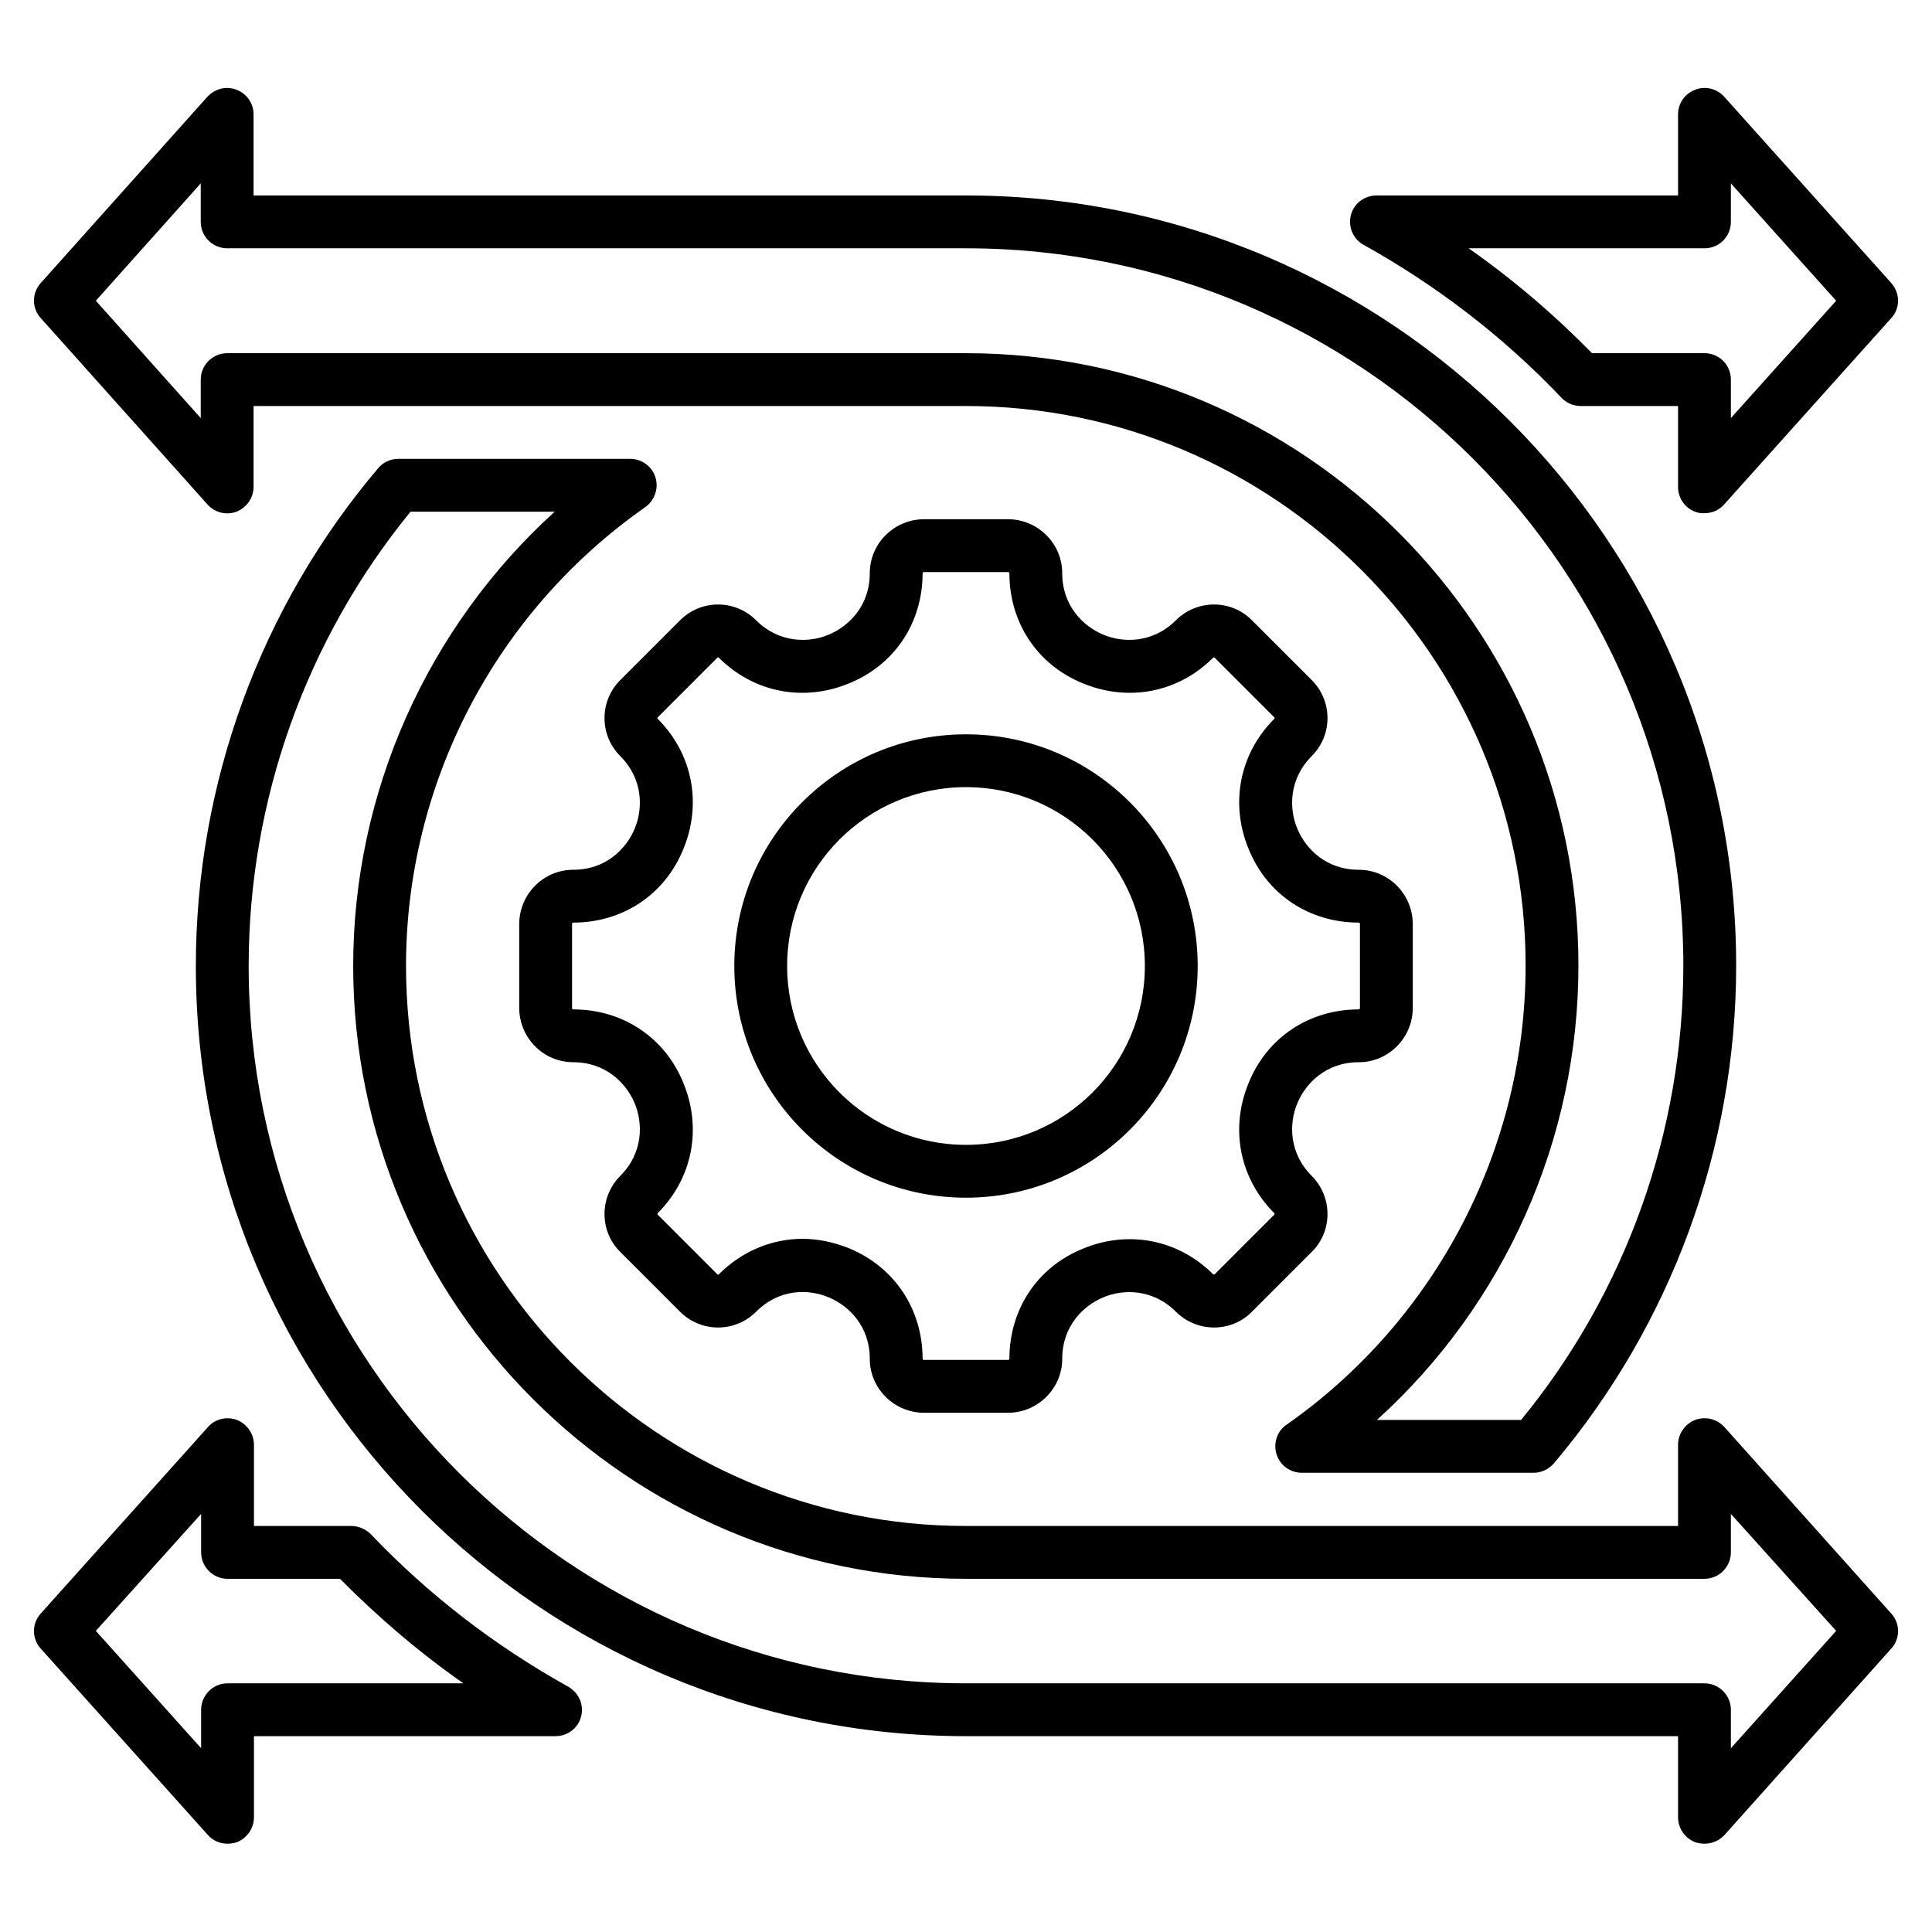
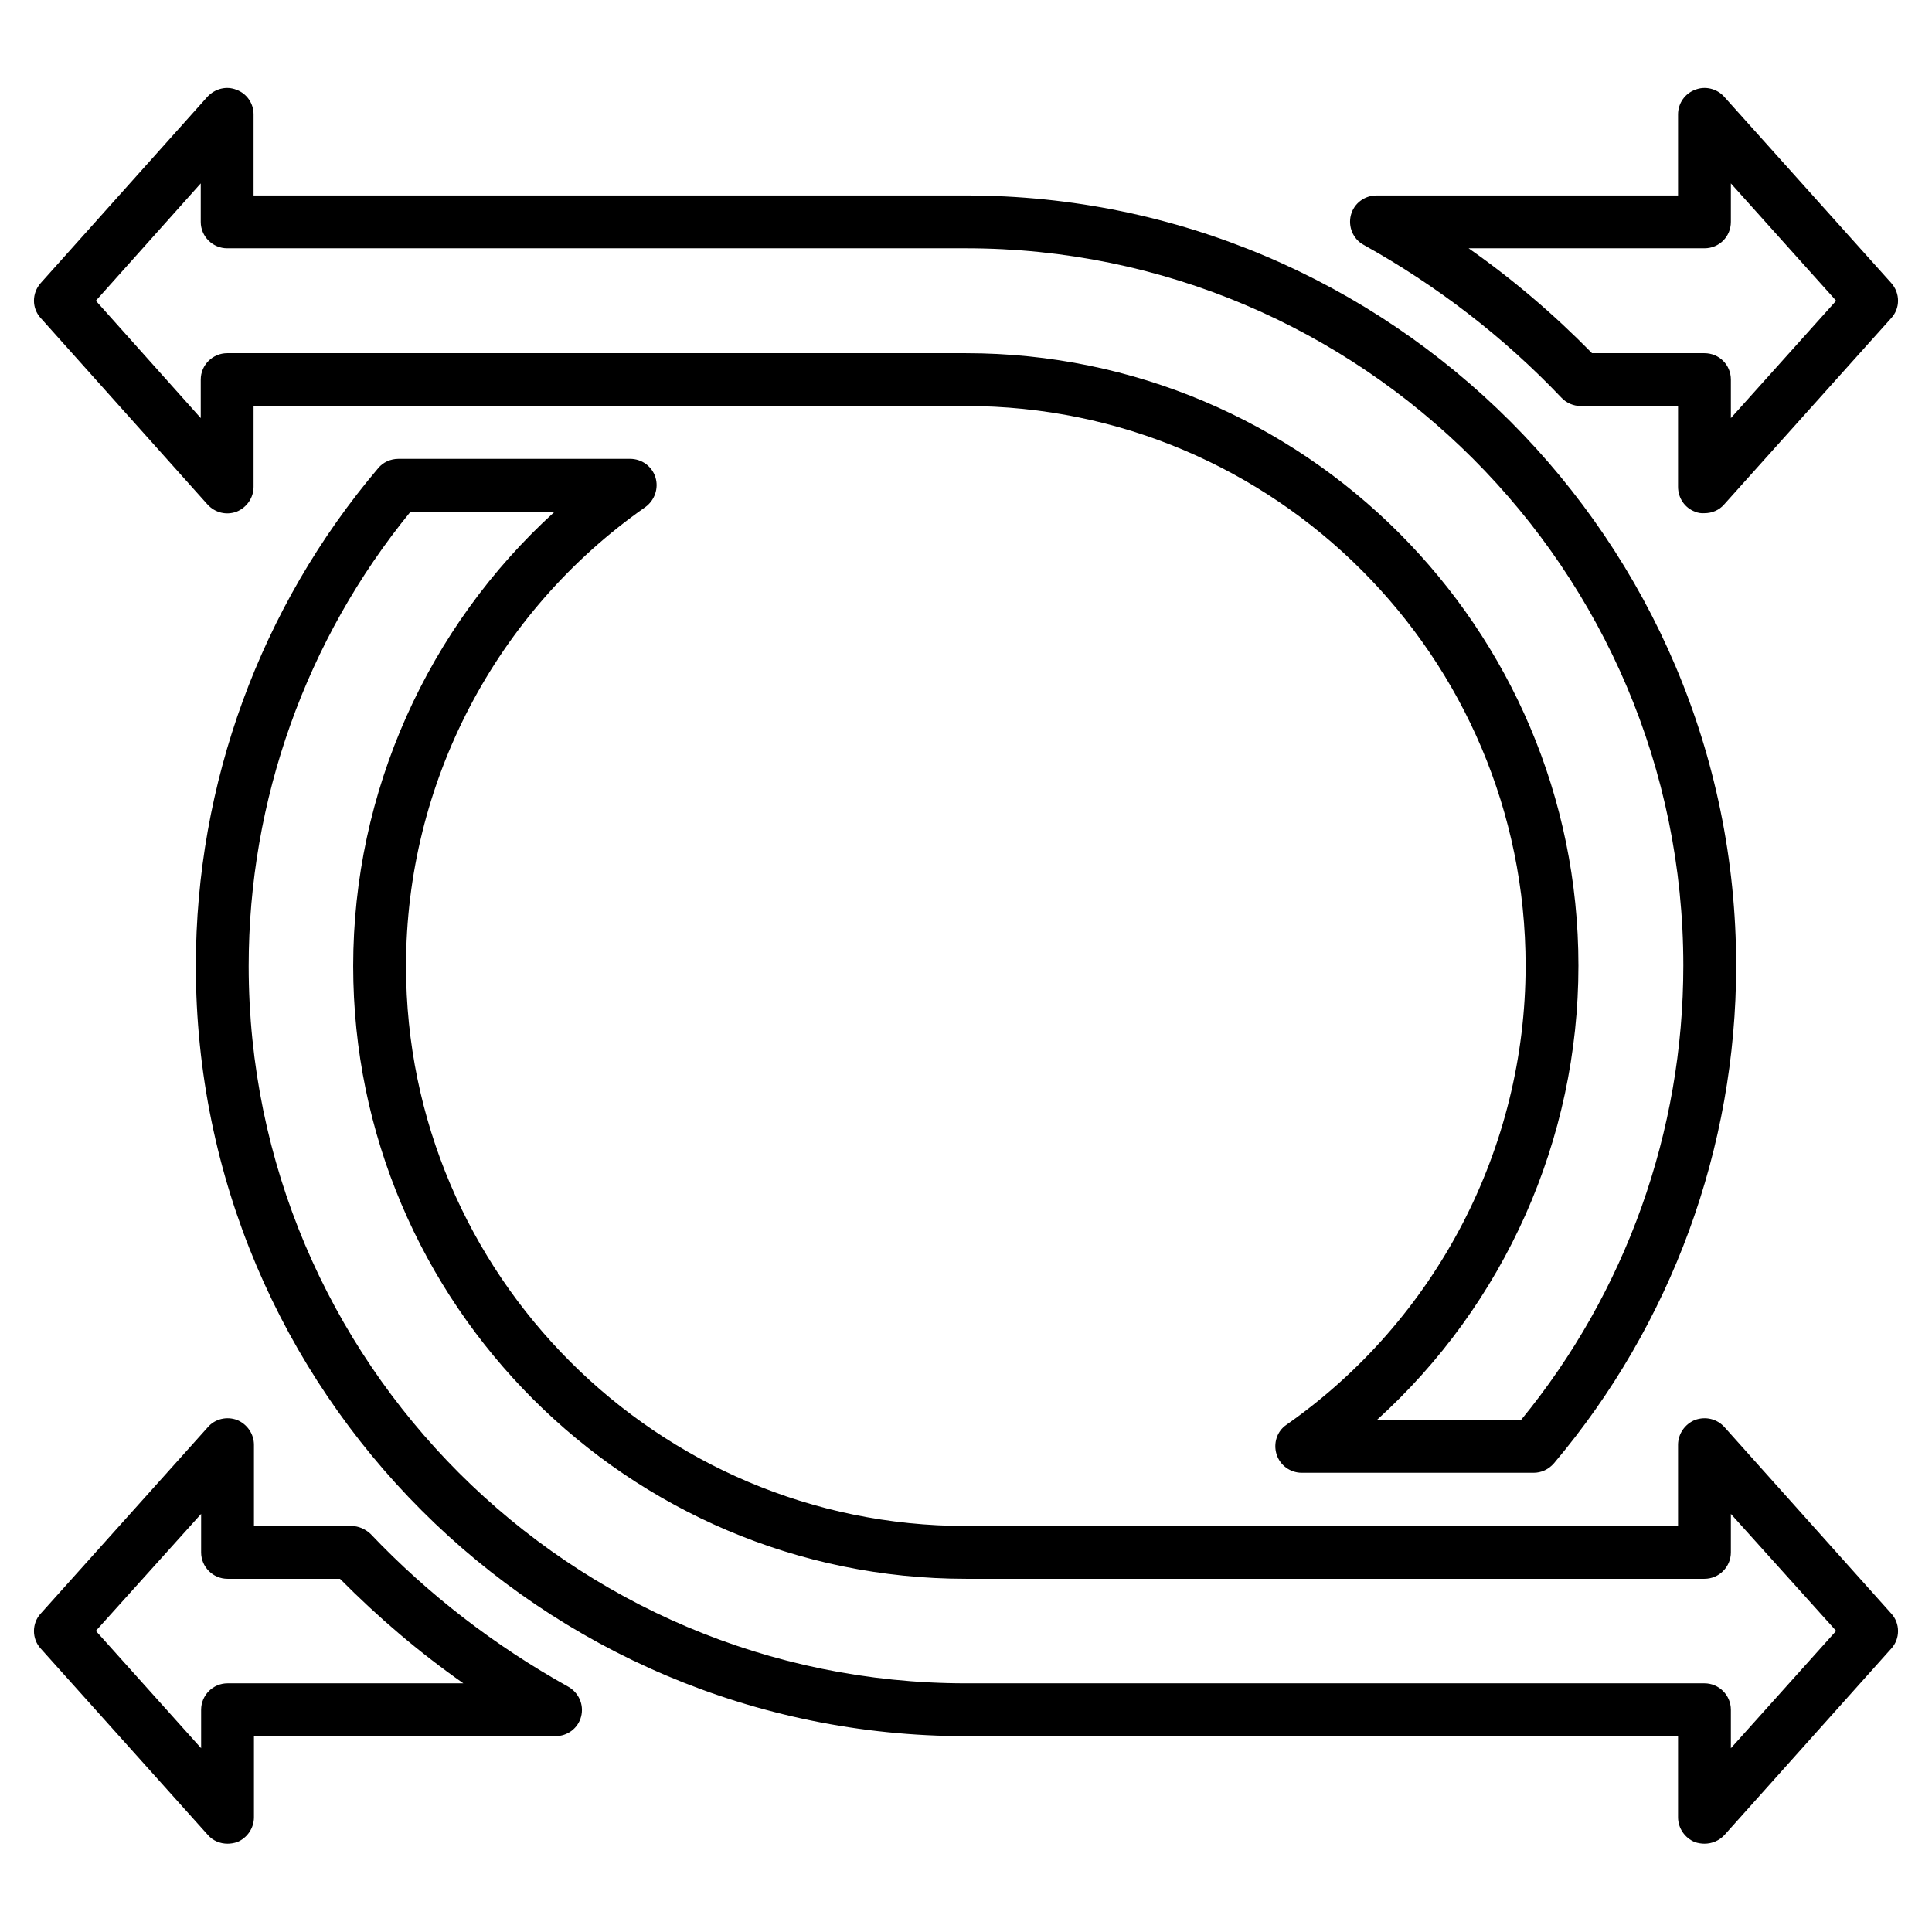
<svg xmlns="http://www.w3.org/2000/svg" version="1.2" viewBox="0 0 512 512" width="512" height="512">
  <title>flexibility-svg</title>
  <style>
		.s0 { fill: #000000 } 
	</style>
  <filter id="f0">
    <feFlood flood-color="#ffffff" flood-opacity="1" />
    <feBlend mode="normal" in2="SourceGraphic" />
    <feComposite in2="SourceAlpha" operator="in" />
  </filter>
  <g filter="url(#f0)">
    <g>
-       <path fill-rule="evenodd" class="s0" d="m267.1 374.4h-22.2c-7.9 0-14.4-6.4-14.4-14.3 0-8.7-5.6-14.1-10.9-16.3-5.2-2.2-13-2.4-19.2 3.8-2.7 2.7-6.3 4.2-10.1 4.2-3.8 0-7.4-1.5-10.1-4.2l-15.8-15.8c-5.6-5.5-5.6-14.6 0-20.2 6.1-6.1 6-14 3.8-19.2-2.2-5.3-7.6-10.9-16.3-10.9-7.9 0-14.3-6.5-14.3-14.4v-22.2c0-7.9 6.4-14.4 14.3-14.4 8.7 0 14.1-5.6 16.3-10.9 2.2-5.2 2.3-13.1-3.8-19.2-2.7-2.7-4.2-6.3-4.2-10.1 0-3.8 1.5-7.4 4.2-10.1l15.8-15.8c2.7-2.7 6.3-4.2 10.1-4.2 3.8 0 7.4 1.5 10.1 4.2 6.1 6.1 14 6 19.2 3.8 5.3-2.2 10.9-7.6 10.9-16.3 0-7.9 6.5-14.3 14.4-14.3h22.2c7.9 0 14.4 6.4 14.4 14.3 0 8.7 5.6 14.1 10.9 16.3 5.2 2.2 13.1 2.3 19.2-3.8 5.6-5.6 14.7-5.6 20.2 0l15.8 15.8c2.7 2.7 4.2 6.3 4.2 10.1 0 3.8-1.5 7.4-4.2 10.1-6.1 6.1-6 14-3.8 19.2 2.2 5.3 7.6 10.9 16.3 10.9 7.9 0 14.3 6.5 14.3 14.4v22.2c0 7.9-6.4 14.4-14.3 14.4-8.7 0-14.1 5.6-16.3 10.9-2.2 5.2-2.3 13.1 3.8 19.2 5.6 5.6 5.6 14.7 0 20.2l-15.8 15.8c-5.5 5.6-14.6 5.6-20.2 0-6.1-6.1-14-6-19.2-3.8-5.3 2.2-10.9 7.6-10.9 16.3 0 7.9-6.5 14.3-14.4 14.3zm-54.4-46.1c4.1 0 8.3 0.9 12.3 2.5 12.1 5 19.5 16.2 19.5 29.3 0 0.2 0.2 0.3 0.4 0.3h22.2c0.2 0 0.4-0.1 0.4-0.3 0-13.1 7.4-24.3 19.5-29.2 12.1-5 25.3-2.4 34.5 6.8 0.1 0.1 0.3 0.1 0.4 0l15.8-15.8c0.1-0.1 0.1-0.3 0-0.4-9.2-9.2-11.8-22.4-6.8-34.5 4.9-12.1 16.1-19.5 29.2-19.5 0.2 0 0.3-0.2 0.3-0.4v-22.2c0-0.2-0.1-0.4-0.3-0.4-13.1 0-24.3-7.4-29.2-19.5-5-12.1-2.4-25.3 6.8-34.5 0 0 0.1-0.1 0.1-0.2 0-0.1-0.1-0.2-0.1-0.2l-15.8-15.8c-0.1-0.1-0.3-0.1-0.4 0-9.2 9.2-22.4 11.8-34.5 6.8-12.1-4.9-19.5-16.1-19.5-29.2 0-0.2-0.2-0.3-0.4-0.3h-22.2c-0.2 0-0.4 0.1-0.4 0.3 0 13.1-7.4 24.3-19.5 29.2-12.1 5-25.3 2.4-34.5-6.8 0 0-0.1-0.1-0.2-0.1-0.1 0-0.2 0.1-0.2 0.1l-15.8 15.8c0 0-0.1 0.1-0.1 0.2 0 0.1 0.1 0.2 0.1 0.2 9.2 9.2 11.8 22.4 6.8 34.5-4.9 12.1-16.1 19.5-29.2 19.5-0.2 0-0.3 0.2-0.3 0.4v22.2c0 0.2 0.1 0.4 0.3 0.4 13.1 0 24.3 7.4 29.2 19.5 5 12.1 2.4 25.3-6.8 34.5-0.1 0.1-0.1 0.3 0 0.4l15.8 15.8c0 0 0.1 0.1 0.2 0.1 0.1 0 0.2-0.1 0.2-0.1 6.1-6.1 14-9.4 22.2-9.4zm43.3-10.9c-33.9 0-61.4-27.5-61.4-61.4 0-33.9 27.5-61.4 61.4-61.4 33.9 0 61.4 27.5 61.4 61.4 0 33.9-27.5 61.4-61.4 61.4zm0-108.8c-26.2 0-47.4 21.2-47.4 47.4 0 26.2 21.2 47.4 47.4 47.4 26.2 0 47.4-21.2 47.4-47.4 0-26.2-21.2-47.4-47.4-47.4z" />
-     </g>
+       </g>
    <g>
      <path fill-rule="evenodd" class="s0" d="m451.7 488.6q-1.2 0-2.5-0.4c-2.7-1.1-4.5-3.7-4.5-6.6v-21.5h-188.7c-112.6 0-204.1-91.5-204.1-204.1 0-48.3 17.1-95.1 48.3-131.9 1.3-1.6 3.3-2.5 5.4-2.5h61.4c3.1 0 5.8 2 6.7 4.9 0.9 2.9-0.2 6.1-2.7 7.9-39.7 27.8-63.4 73.2-63.4 121.6 0 81.8 66.6 148.4 148.4 148.4h188.7v-21.5c0-2.9 1.8-5.5 4.5-6.6 2.8-1 5.8-0.3 7.8 1.9l44.2 49.4c2.4 2.6 2.4 6.7 0 9.3l-44.2 49.4c-1.4 1.5-3.3 2.3-5.3 2.3zm-342.9-353c-27.7 33.9-42.9 76.5-42.9 120.4 0 104.8 85.3 190.1 190.1 190.1h195.7c3.9 0 7 3.2 7 7v10.2l27.9-31.1-27.9-31v10.2c0 3.8-3.1 7-7 7h-195.7c-89.5 0-162.4-72.9-162.4-162.4 0-46.1 19.7-89.8 53.4-120.4zm-48.5 353c-2 0-3.9-0.8-5.2-2.3l-44.3-49.4c-2.4-2.6-2.4-6.7 0-9.3l44.3-49.4c1.9-2.2 5-2.9 7.7-1.9 2.7 1.1 4.5 3.7 4.5 6.6v21.5h25.8c1.9 0 3.7 0.8 5.1 2.1 15.3 16.1 33 29.7 52.4 40.5 2.8 1.6 4.2 4.8 3.4 7.9-0.8 3.1-3.6 5.2-6.8 5.2h-79.9v21.5c0 2.9-1.8 5.5-4.5 6.6q-1.3 0.4-2.5 0.4zm-34.9-56.4l27.9 31.1v-10.2c0-3.8 3.1-7 7-7h62.5c-11.7-8.2-22.6-17.5-32.7-27.7h-29.8c-3.9 0-7-3.2-7-7v-10.2zm381-41.9h-61.4c-3.1 0-5.8-2-6.7-4.9-0.9-2.9 0.1-6.1 2.6-7.8 39.7-27.8 63.4-73.3 63.4-121.7 0-81.8-66.5-148.3-148.3-148.3h-188.8v21.4c0 2.9-1.8 5.5-4.5 6.6-2.7 1-5.7 0.3-7.7-1.9l-44.2-49.4c-2.4-2.6-2.4-6.6 0-9.3l44.2-49.4c2-2.1 5-2.9 7.7-1.8 2.7 1 4.5 3.6 4.5 6.5v21.5h188.8c112.5 0 204.1 91.6 204.1 204.1 0 48.3-17.2 95.1-48.3 131.9-1.4 1.6-3.3 2.5-5.4 2.5zm-41.5-14h38.2c27.8-33.9 43-76.5 43-120.4 0-104.8-85.3-190.1-190.1-190.1h-195.8c-3.8 0-7-3.1-7-7v-10.2l-27.8 31.1 27.8 31.1v-10.2c0-3.9 3.2-7 7-7h195.8c89.5 0 162.3 72.8 162.3 162.3 0 46.1-19.6 89.8-53.4 120.4zm86.8-240.3q-1.3 0.1-2.5-0.4c-2.7-1-4.5-3.6-4.5-6.6v-21.4h-25.8c-1.9 0-3.8-0.8-5.1-2.2-15.3-16.1-33-29.7-52.4-40.5-2.8-1.5-4.2-4.8-3.4-7.9 0.8-3.1 3.6-5.2 6.8-5.2h79.9v-21.5c0-2.9 1.8-5.5 4.5-6.5 2.7-1.1 5.8-0.3 7.7 1.8l44.3 49.4c2.4 2.7 2.4 6.7 0 9.3l-44.3 49.4c-1.3 1.5-3.2 2.3-5.2 2.3zm-29.8-42.4h29.8c3.9 0 7 3.1 7 7v10.2l27.9-31.1-27.9-31.1v10.2c0 3.9-3.1 7-7 7h-62.5c11.7 8.2 22.6 17.5 32.7 27.8z" />
    </g>
  </g>
</svg>